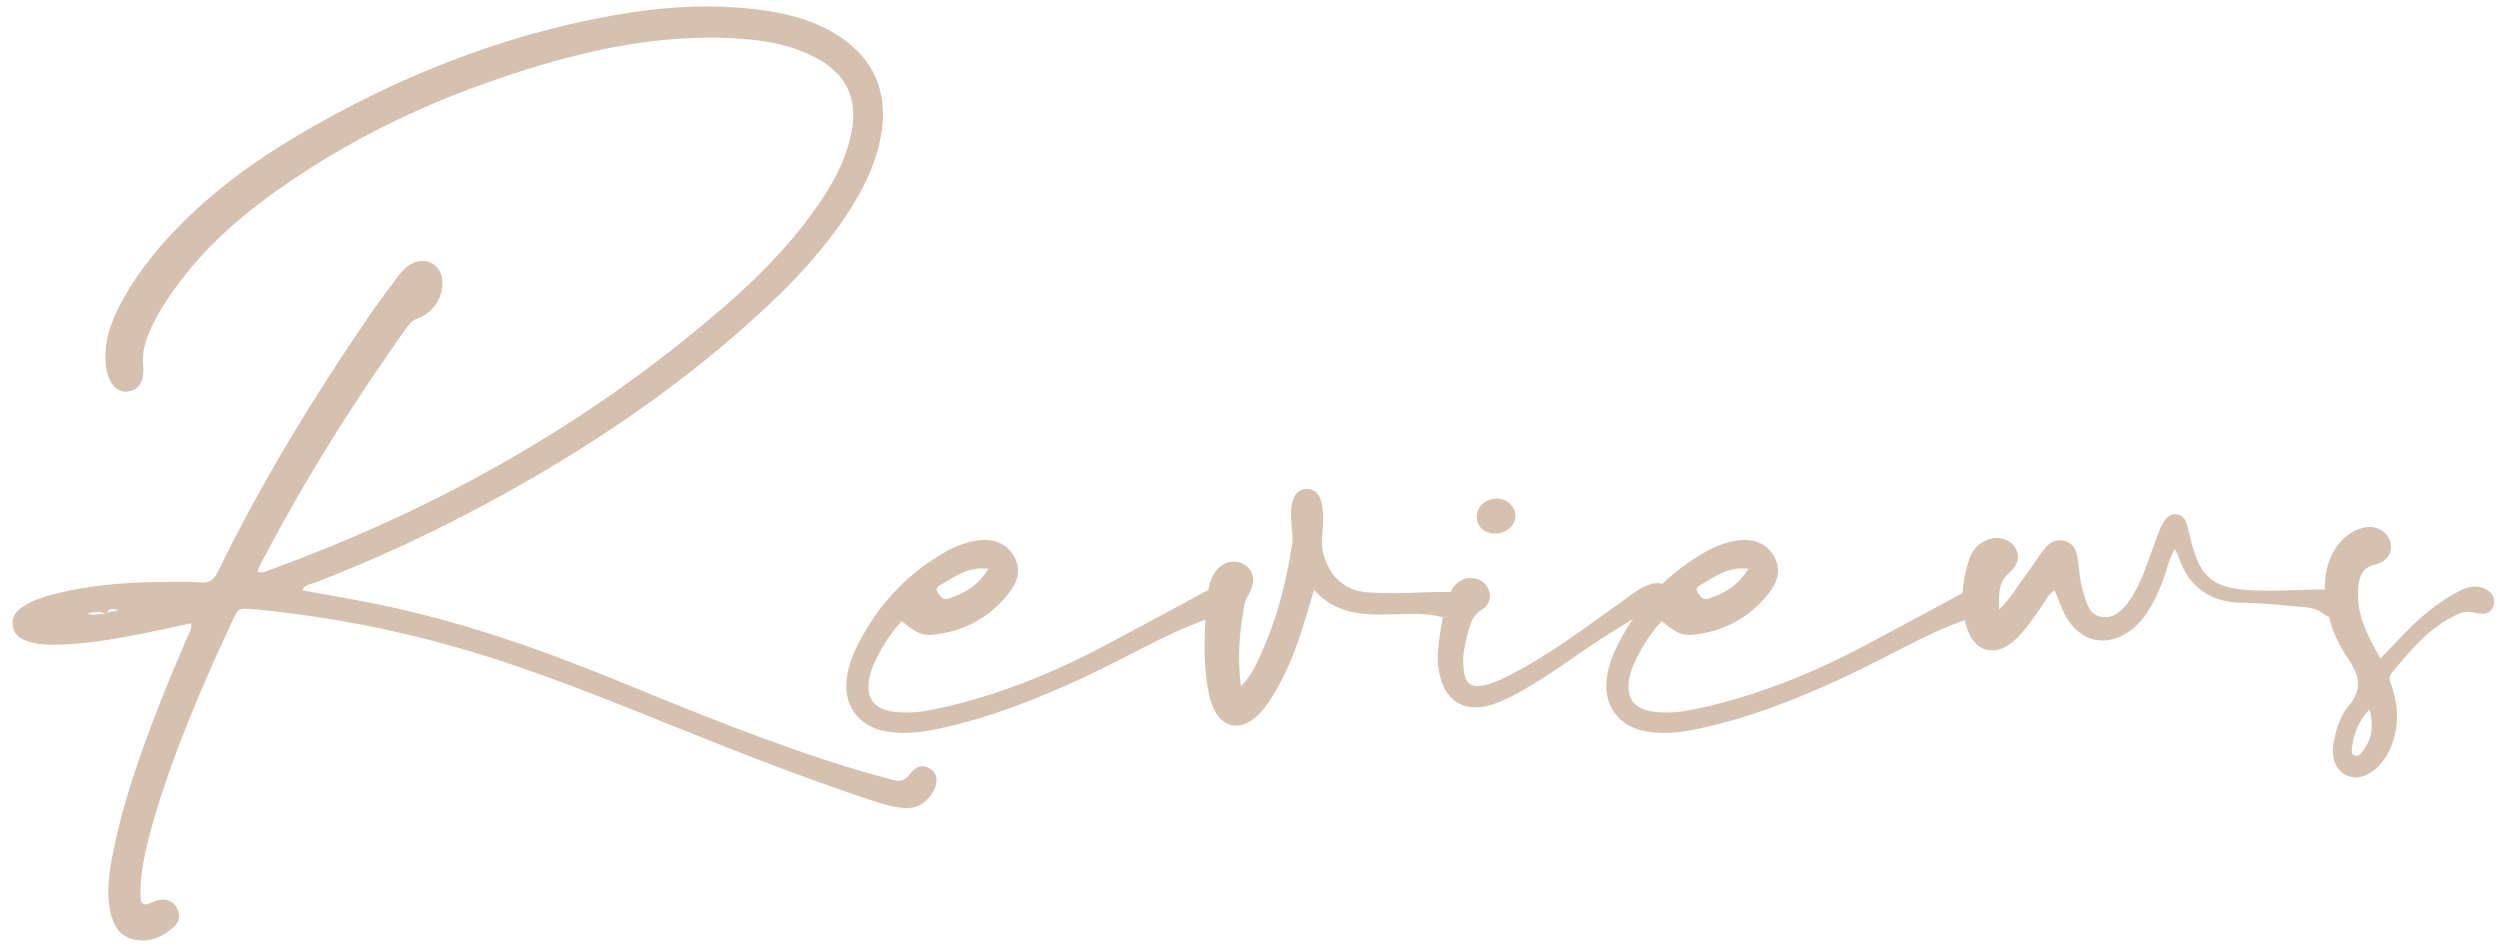
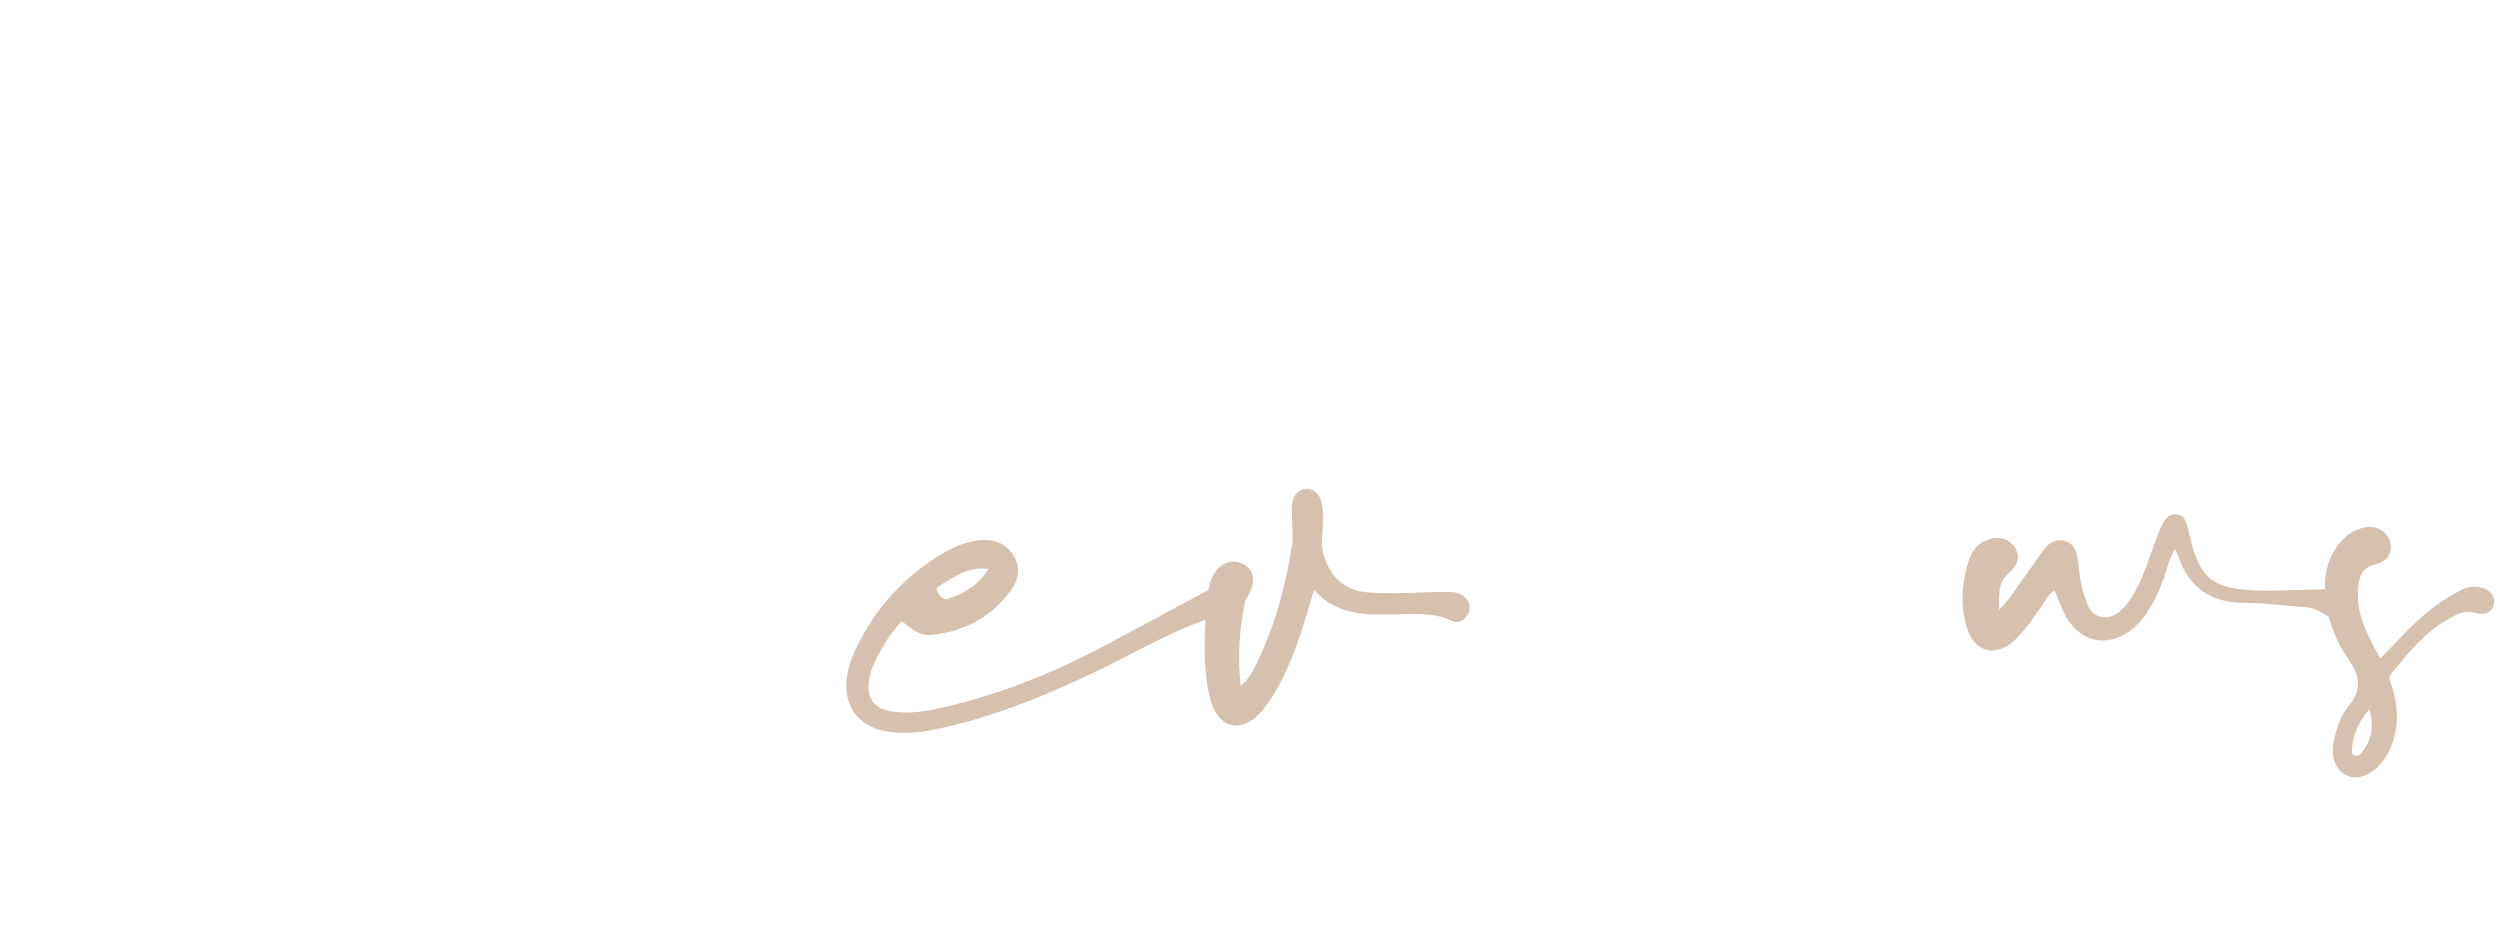
<svg xmlns="http://www.w3.org/2000/svg" width="161px" height="61px" viewBox="0 0 161 61" version="1.1">
  <title>Reviews</title>
  <g id="Page-1" stroke="none" stroke-width="1" fill="none" fill-rule="evenodd">
    <g id="Reviews" transform="translate(-709, -34)" fill="#D6C1AE" fill-rule="nonzero">
      <g transform="translate(709.807, 34.415)">
-         <path d="M59.145,49.12 C58.716,48.802 58.178,48.871 57.774,49.451 C57.455,49.909 57.11,49.918 56.674,49.8 C55.85,49.577 55.023,49.363 54.207,49.114 C48.991,47.526 43.949,45.474 38.911,43.405 C33.834,41.321 28.659,39.533 23.263,38.45 C21.746,38.146 20.218,37.888 18.667,37.604 C18.841,37.2 19.212,37.21 19.485,37.105 C23.344,35.618 27.085,33.877 30.72,31.91 C37.23,28.387 43.324,24.27 48.732,19.185 C50.685,17.35 52.472,15.368 53.92,13.102 C54.905,11.56 55.685,9.93 55.964,8.096 C56.363,5.472 55.468,3.41 53.26,1.937 C51.871,1.01 50.302,0.55 48.67,0.296 C45.251,-0.237 41.849,-0.001 38.468,0.615 C31.313,1.918 24.671,4.593 18.424,8.272 C15.561,9.958 12.89,11.912 10.568,14.311 C9.074,15.854 7.759,17.531 6.8,19.466 C6.37,20.333 6.041,21.235 5.991,22.214 C5.959,22.859 5.998,23.501 6.283,24.095 C6.533,24.619 7.003,24.88 7.479,24.799 C7.975,24.714 8.332,24.33 8.403,23.762 C8.434,23.516 8.425,23.263 8.407,23.015 C8.353,22.284 8.536,21.606 8.822,20.943 C9.219,20.022 9.735,19.172 10.314,18.357 C11.896,16.128 13.825,14.236 16.002,12.603 C21.509,8.474 27.655,5.634 34.238,3.715 C38.187,2.563 42.211,1.837 46.35,2.043 C48.244,2.138 50.112,2.421 51.81,3.344 C53.716,4.379 54.439,5.959 54.035,8.074 C53.657,10.05 52.658,11.724 51.5,13.319 C49.88,15.551 47.947,17.497 45.872,19.3 C37.221,26.817 27.405,32.334 16.663,36.25 C16.403,36.345 16.154,36.519 15.797,36.401 C15.805,36.301 15.798,36.26 15.813,36.232 C18.628,30.778 21.883,25.596 25.439,20.598 C25.607,20.363 25.8,20.198 26.092,20.091 C27.092,19.727 27.724,18.749 27.686,17.714 C27.648,16.651 26.655,16.074 25.711,16.571 C25.324,16.775 25.035,17.096 24.779,17.439 C24.141,18.295 23.497,19.149 22.895,20.031 C19.319,25.273 16.014,30.678 13.231,36.389 C12.977,36.909 12.698,37.146 12.095,37.095 C11.281,37.027 10.458,37.048 9.639,37.059 C7.212,37.089 4.801,37.26 2.447,37.91 C1.793,38.091 1.152,38.306 0.591,38.701 C0.185,38.986 -0.054,39.367 0.01,39.882 C0.076,40.408 0.438,40.699 0.895,40.853 C1.436,41.036 2.002,41.113 2.578,41.108 C4.186,41.094 5.773,40.878 7.349,40.586 C8.737,40.329 10.114,40.016 11.507,39.725 C11.556,40.103 11.374,40.337 11.268,40.591 C10.788,41.741 10.283,42.881 9.822,44.038 C8.412,47.58 7.095,51.154 6.391,54.918 C6.181,56.043 6.051,57.181 6.299,58.315 C6.492,59.199 6.932,59.932 7.902,60.111 C8.888,60.293 9.728,59.899 10.428,59.239 C10.76,58.925 10.817,58.486 10.585,58.055 C10.353,57.624 9.969,57.47 9.51,57.534 C9.269,57.567 9.032,57.669 8.805,57.766 C8.417,57.934 8.256,57.734 8.249,57.398 C8.237,56.901 8.24,56.398 8.305,55.907 C8.446,54.848 8.686,53.807 8.98,52.778 C10.296,48.175 12.184,43.797 14.205,39.471 C14.25,39.375 14.308,39.283 14.346,39.184 C14.466,38.871 14.699,38.76 15.019,38.786 C15.268,38.806 15.517,38.812 15.765,38.836 C20.132,39.271 24.426,40.077 28.648,41.285 C33.414,42.649 37.996,44.51 42.585,46.356 C46.711,48.015 50.853,49.637 55.073,51.047 C55.815,51.295 56.558,51.545 57.346,51.614 C58.228,51.692 58.86,51.311 59.289,50.565 C59.626,49.984 59.563,49.43 59.145,49.12 L59.145,49.12 Z M6.037,39.134 C5.657,39.056 5.275,39.287 4.839,39.111 C5.278,38.93 5.657,38.974 6.035,39.133 C6.166,38.714 6.472,38.798 6.787,38.868 C6.563,39.057 6.213,38.848 6.037,39.134 L6.037,39.134 Z" id="Shape" />
        <path d="M78.672,38.036 C78.552,37.584 78.114,37.32 77.586,37.404 C77.193,37.467 76.851,37.666 76.506,37.851 C74.438,38.962 72.375,40.083 70.3,41.181 C66.794,43.035 63.138,44.492 59.239,45.29 C58.432,45.455 57.616,45.518 56.797,45.427 C55.459,45.277 54.925,44.54 55.188,43.22 C55.243,42.943 55.329,42.666 55.443,42.408 C55.893,41.396 56.466,40.46 57.261,39.581 C58.188,40.341 58.563,40.545 59.328,40.458 C61.372,40.225 63.047,39.285 64.276,37.632 C64.793,36.936 64.947,36.12 64.444,35.331 C63.931,34.524 63.126,34.277 62.218,34.382 C61.395,34.477 60.638,34.797 59.926,35.214 C57.393,36.699 55.532,38.795 54.273,41.439 C54.011,41.99 53.833,42.568 53.738,43.167 C53.45,44.989 54.487,46.405 56.308,46.695 C57.305,46.855 58.299,46.78 59.28,46.585 C63.005,45.843 66.481,44.415 69.891,42.778 C72.577,41.49 75.134,39.909 78.044,39.116 C78.565,38.973 78.796,38.503 78.672,38.036 L78.672,38.036 Z M59.863,37.204 C60.725,36.684 61.557,36.061 62.852,36.217 C62.17,37.311 61.272,37.807 60.263,38.144 C59.916,38.26 59.753,37.984 59.592,37.757 C59.36,37.427 59.681,37.314 59.863,37.204 L59.863,37.204 Z" id="Shape" />
-         <path d="M93.515,38.033 C93.233,37.795 92.895,37.702 92.529,37.706 C91.998,37.71 91.468,37.707 90.938,37.73 C89.735,37.781 88.534,37.82 87.331,37.738 C85.942,37.643 85.041,36.929 84.539,35.649 C84.34,35.139 84.288,34.628 84.338,34.089 C84.4,33.419 84.441,32.743 84.326,32.078 C84.208,31.391 83.824,31.044 83.298,31.072 C82.809,31.097 82.508,31.424 82.387,32.078 C82.304,32.534 82.335,32.993 82.374,33.452 C82.408,33.838 82.467,34.237 82.409,34.614 C82.007,37.247 81.329,39.804 80.161,42.213 C79.92,42.71 79.681,43.215 79.104,43.776 C78.866,41.793 79.026,40.079 79.368,38.375 C79.408,38.175 79.543,37.994 79.642,37.807 C80.085,36.973 79.938,36.261 79.242,35.9 C78.572,35.551 77.768,35.836 77.353,36.576 C77.124,36.984 77.016,37.438 76.969,37.893 C76.765,39.867 76.638,41.845 76.965,43.82 C77.022,44.167 77.095,44.518 77.207,44.851 C77.753,46.489 79.096,46.794 80.285,45.558 C80.705,45.121 81.037,44.618 81.339,44.098 C82.124,42.744 82.693,41.298 83.142,39.803 C83.354,39.099 83.57,38.396 83.823,37.566 C84.84,38.744 86.114,39.083 87.493,39.15 C87.846,39.167 88.201,39.147 88.554,39.15 C89.956,39.161 91.375,38.936 92.723,39.576 C93.108,39.759 93.488,39.559 93.718,39.181 C93.948,38.803 93.864,38.327 93.515,38.033 L93.515,38.033 Z" id="Path" />
-         <path d="M106.804,37.539 C106.461,37.172 106.04,37.063 105.548,37.188 C105.054,37.315 104.652,37.605 104.249,37.89 C103.153,38.666 102.068,39.459 100.971,40.237 C99.499,41.283 97.983,42.257 96.378,43.089 C95.812,43.384 95.229,43.645 94.595,43.75 C94.035,43.843 93.661,43.64 93.53,43.124 C93.298,42.205 93.475,41.294 93.709,40.4 C93.868,39.793 94.01,39.209 94.651,38.827 C95.218,38.49 95.272,37.817 94.943,37.337 C94.598,36.832 93.905,36.658 93.337,36.939 C92.897,37.157 92.659,37.535 92.505,37.99 C92.093,39.204 91.871,40.452 91.785,41.728 C91.758,42.264 91.835,42.79 91.98,43.302 C92.382,44.724 93.452,45.373 94.897,45.059 C95.521,44.923 96.103,44.659 96.668,44.361 C97.954,43.684 99.16,42.88 100.348,42.048 C101.769,41.052 103.225,40.116 104.714,39.228 C105.108,38.993 105.478,38.754 105.993,39.012 C106.393,39.213 106.766,39.003 106.967,38.618 C107.166,38.24 107.099,37.855 106.804,37.539 L106.804,37.539 Z M95.454,33.946 C96.17,33.952 96.752,33.476 96.785,32.856 C96.819,32.217 96.264,31.693 95.557,31.699 C94.854,31.704 94.309,32.2 94.297,32.847 C94.286,33.482 94.768,33.939 95.454,33.946 L95.454,33.946 Z" id="Shape" />
-         <path d="M127.617,38.036 C127.497,37.584 127.059,37.32 126.531,37.404 C126.138,37.467 125.796,37.666 125.451,37.851 C123.383,38.962 121.32,40.083 119.245,41.181 C115.739,43.035 112.083,44.492 108.184,45.29 C107.377,45.455 106.561,45.518 105.742,45.427 C104.404,45.277 103.87,44.54 104.133,43.22 C104.188,42.943 104.274,42.666 104.388,42.408 C104.838,41.396 105.411,40.46 106.206,39.581 C107.133,40.341 107.508,40.545 108.273,40.458 C110.317,40.225 111.992,39.285 113.221,37.632 C113.738,36.936 113.892,36.12 113.389,35.331 C112.876,34.524 112.071,34.277 111.163,34.382 C110.34,34.477 109.583,34.797 108.871,35.214 C106.338,36.699 104.477,38.795 103.218,41.439 C102.956,41.99 102.778,42.568 102.683,43.167 C102.395,44.989 103.432,46.405 105.253,46.695 C106.25,46.855 107.244,46.78 108.225,46.585 C111.95,45.843 115.426,44.415 118.836,42.778 C121.522,41.49 124.079,39.909 126.989,39.116 C127.51,38.973 127.741,38.503 127.617,38.036 L127.617,38.036 Z M108.808,37.204 C109.67,36.684 110.502,36.061 111.797,36.217 C111.115,37.311 110.217,37.807 109.208,38.144 C108.861,38.26 108.698,37.984 108.537,37.757 C108.305,37.427 108.626,37.314 108.808,37.204 L108.808,37.204 Z" id="Shape" />
+         <path d="M93.515,38.033 C93.233,37.795 92.895,37.702 92.529,37.706 C91.998,37.71 91.468,37.707 90.938,37.73 C89.735,37.781 88.534,37.82 87.331,37.738 C85.942,37.643 85.041,36.929 84.539,35.649 C84.34,35.139 84.288,34.628 84.338,34.089 C84.4,33.419 84.441,32.743 84.326,32.078 C84.208,31.391 83.824,31.044 83.298,31.072 C82.809,31.097 82.508,31.424 82.387,32.078 C82.408,33.838 82.467,34.237 82.409,34.614 C82.007,37.247 81.329,39.804 80.161,42.213 C79.92,42.71 79.681,43.215 79.104,43.776 C78.866,41.793 79.026,40.079 79.368,38.375 C79.408,38.175 79.543,37.994 79.642,37.807 C80.085,36.973 79.938,36.261 79.242,35.9 C78.572,35.551 77.768,35.836 77.353,36.576 C77.124,36.984 77.016,37.438 76.969,37.893 C76.765,39.867 76.638,41.845 76.965,43.82 C77.022,44.167 77.095,44.518 77.207,44.851 C77.753,46.489 79.096,46.794 80.285,45.558 C80.705,45.121 81.037,44.618 81.339,44.098 C82.124,42.744 82.693,41.298 83.142,39.803 C83.354,39.099 83.57,38.396 83.823,37.566 C84.84,38.744 86.114,39.083 87.493,39.15 C87.846,39.167 88.201,39.147 88.554,39.15 C89.956,39.161 91.375,38.936 92.723,39.576 C93.108,39.759 93.488,39.559 93.718,39.181 C93.948,38.803 93.864,38.327 93.515,38.033 L93.515,38.033 Z" id="Path" />
        <path d="M149.633,37.784 C149.261,37.501 148.831,37.545 148.409,37.549 C146.888,37.566 145.368,37.695 143.845,37.573 C141.73,37.405 140.914,36.732 140.359,34.66 C140.24,34.216 140.143,33.767 140.018,33.325 C139.925,32.999 139.731,32.754 139.367,32.709 C139.005,32.664 138.752,32.862 138.574,33.141 C138.423,33.378 138.296,33.635 138.196,33.899 C137.932,34.593 137.694,35.296 137.437,35.993 C137.13,36.825 136.784,37.642 136.257,38.361 C135.825,38.949 135.29,39.456 134.486,39.3 C133.74,39.156 133.598,38.463 133.398,37.863 C133.149,37.119 133.097,36.338 132.997,35.566 C132.93,35.042 132.735,34.589 132.191,34.427 C131.606,34.253 131.151,34.528 130.811,34.984 C130.409,35.522 130.049,36.093 129.645,36.629 C129.122,37.325 128.702,38.104 127.936,38.844 C127.881,37.416 128.012,36.995 128.608,36.452 C129.153,35.957 129.284,35.483 129.025,34.956 C128.763,34.424 128.134,34.129 127.498,34.26 C126.733,34.417 126.241,34.911 126.003,35.626 C125.533,37.034 125.426,38.474 125.828,39.913 C126.298,41.597 127.703,41.974 128.977,40.776 C129.677,40.116 130.19,39.304 130.744,38.524 C130.957,38.224 131.094,37.848 131.508,37.616 C131.817,38.271 131.989,38.925 132.355,39.485 C133.291,40.915 134.783,41.24 136.213,40.313 C136.695,40 137.089,39.595 137.409,39.121 C137.887,38.414 138.243,37.648 138.532,36.844 C138.75,36.237 138.873,35.585 139.25,34.943 C139.36,35.167 139.437,35.286 139.48,35.417 C140.16,37.471 141.629,38.408 143.741,38.41 C144.948,38.411 146.141,38.571 147.34,38.657 C147.872,38.695 148.369,38.769 148.828,39.118 C149.26,39.448 149.714,39.346 149.944,38.995 C150.191,38.62 150.051,38.101 149.633,37.784 L149.633,37.784 Z" id="Path" />
        <path d="M158.886,37.394 C158.246,37.267 157.706,37.553 157.186,37.854 C156.045,38.514 155.041,39.353 154.123,40.294 C153.606,40.824 153.101,41.364 152.496,41.999 C152.027,41.194 151.654,40.473 151.376,39.708 C151.094,38.932 150.982,38.134 151.074,37.307 C151.151,36.62 151.377,36.128 152.153,35.939 C152.948,35.745 153.275,35.181 153.138,34.548 C152.989,33.858 152.266,33.398 151.497,33.548 C150.649,33.713 150.032,34.23 149.578,34.945 C149.026,35.814 148.864,36.778 148.929,37.792 C149.03,39.352 149.56,40.781 150.432,42.048 C151.15,43.092 151.347,43.987 150.446,45.046 C149.901,45.687 149.643,46.539 149.479,47.38 C149.289,48.35 149.608,49.167 150.279,49.505 C150.942,49.838 151.761,49.591 152.449,48.841 C152.99,48.25 153.289,47.541 153.451,46.765 C153.659,45.768 153.559,44.797 153.243,43.836 C153.148,43.548 152.947,43.26 153.211,42.94 C154.429,41.462 155.635,39.976 157.442,39.155 C157.81,38.988 158.151,38.928 158.562,39.046 C159.26,39.244 159.706,39.008 159.803,38.482 C159.899,37.965 159.531,37.523 158.886,37.394 L158.886,37.394 Z M151.361,47.951 C151.235,48.116 151.084,48.319 150.849,48.245 C150.59,48.165 150.649,47.898 150.668,47.707 C150.76,46.777 151.144,45.967 151.789,45.261 C152.06,46.24 151.981,47.146 151.361,47.951 Z" id="Shape" />
      </g>
    </g>
  </g>
</svg>